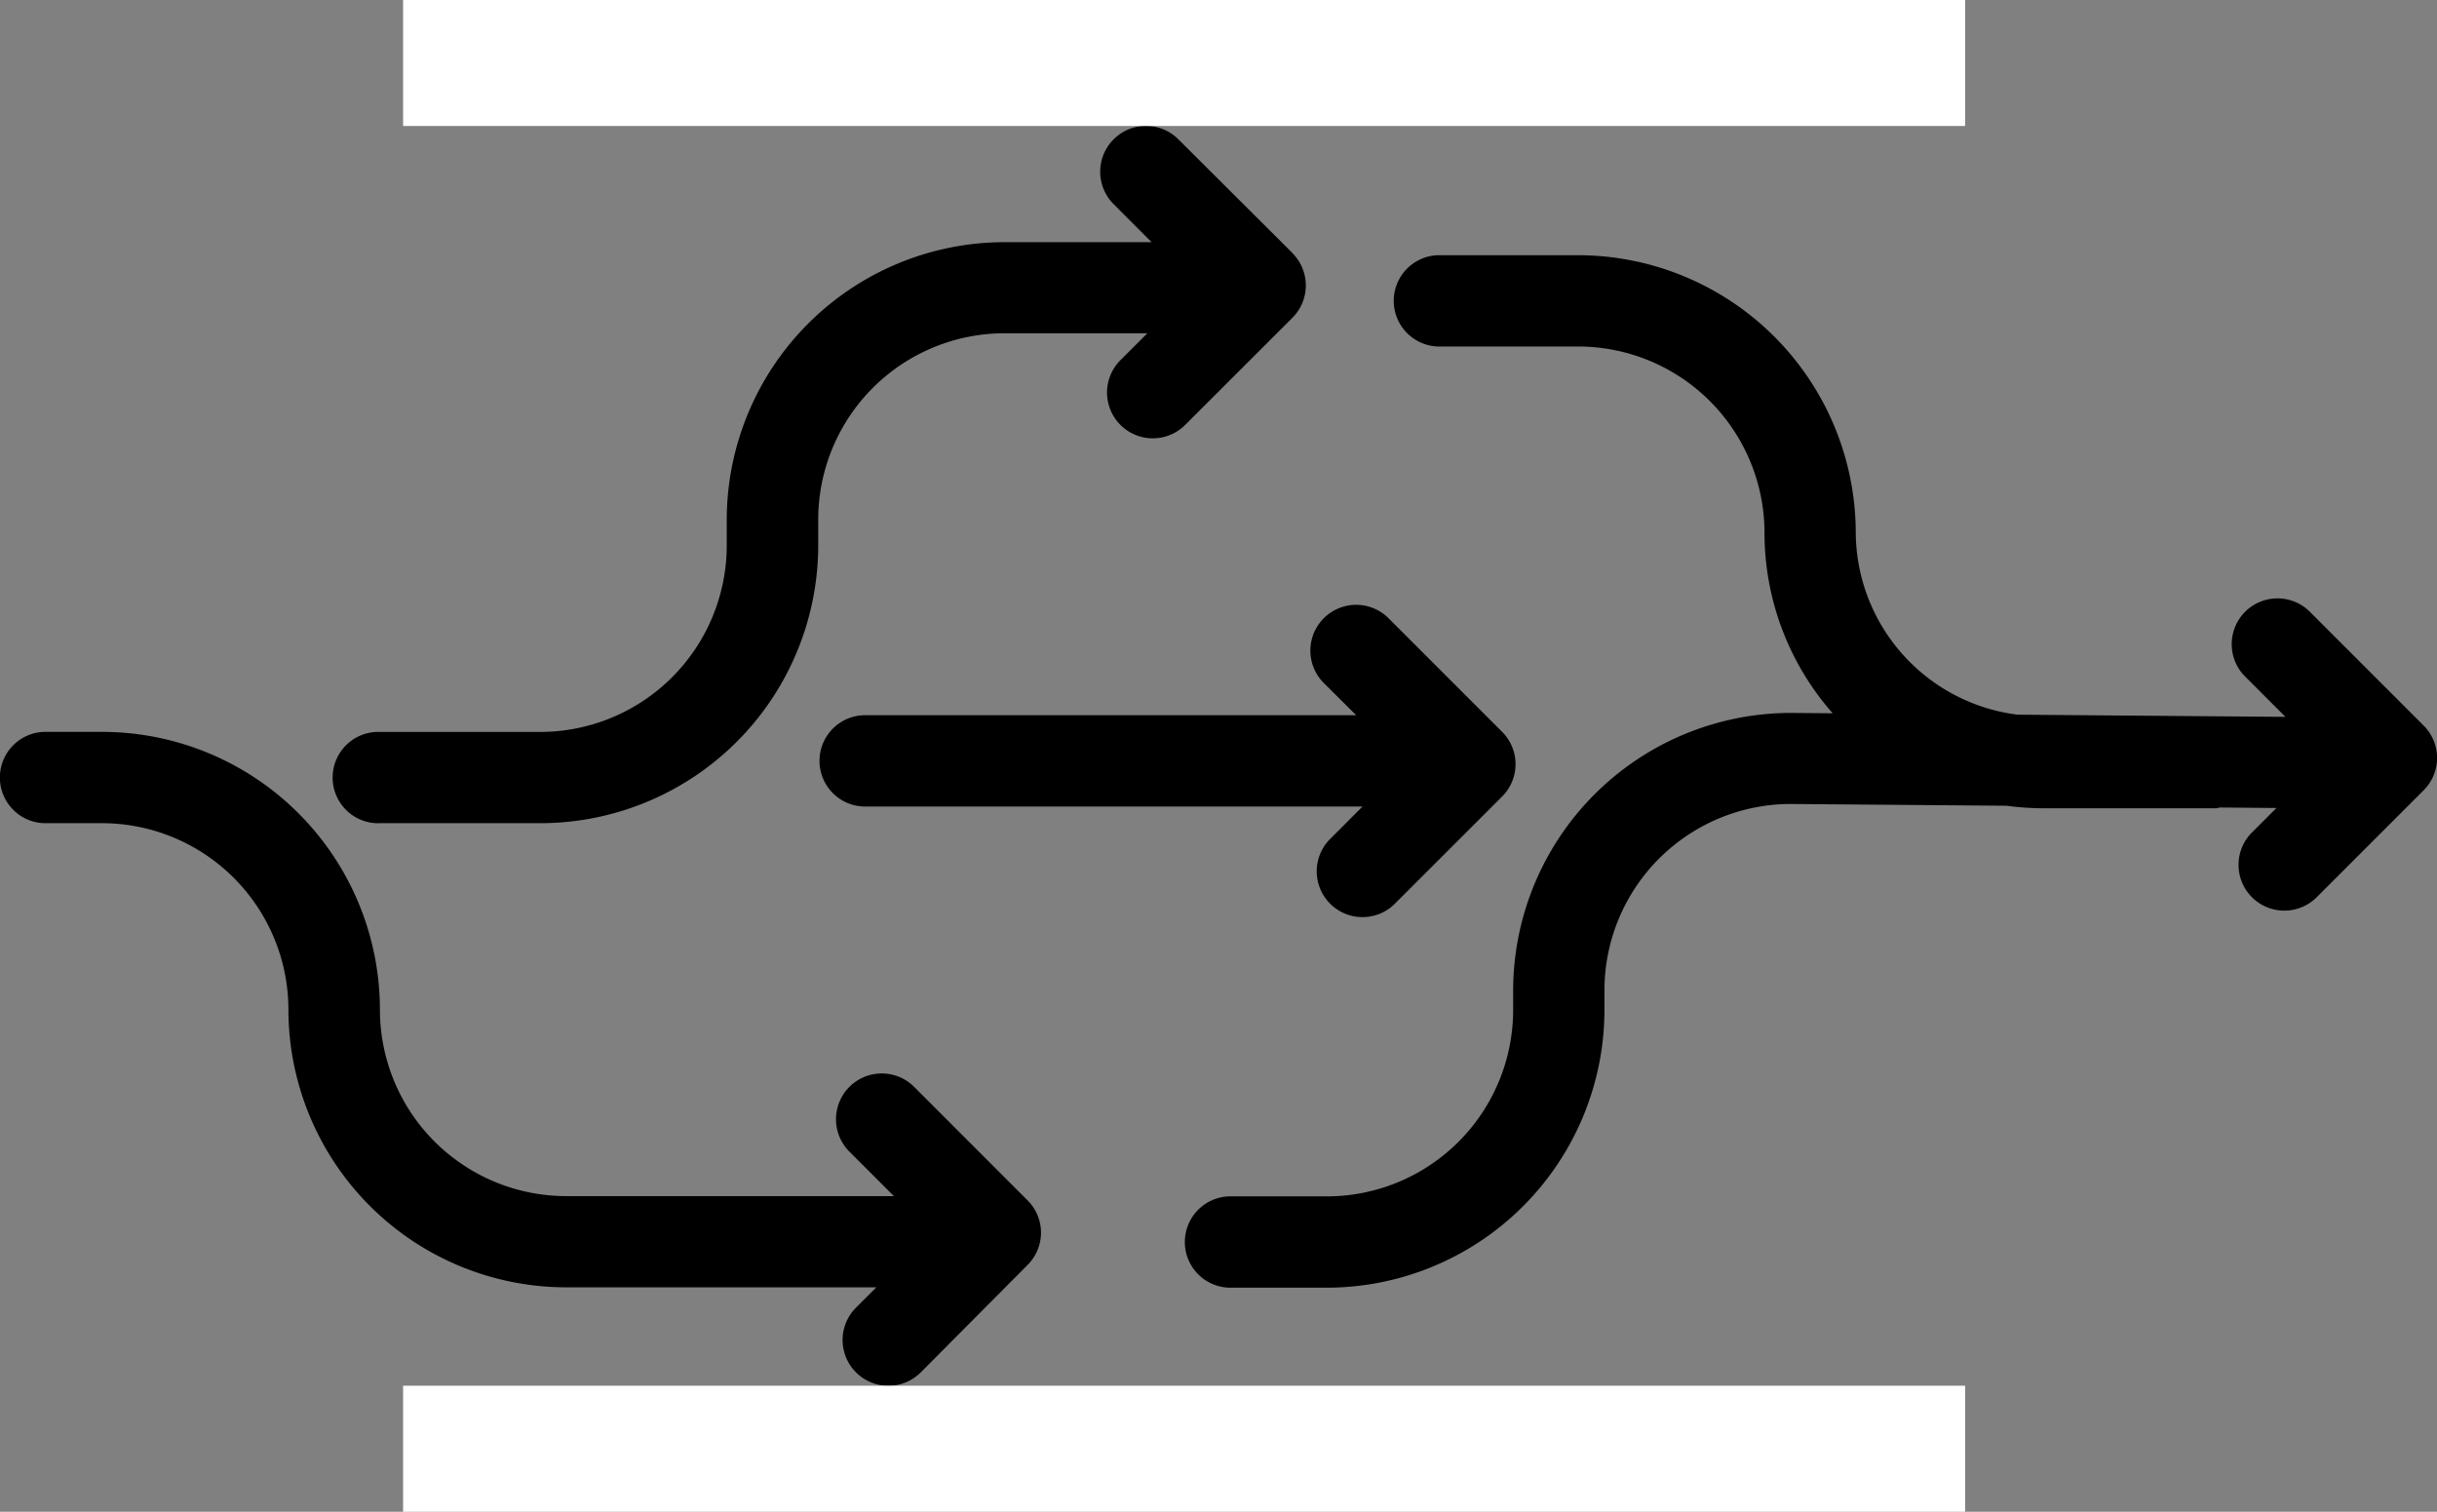
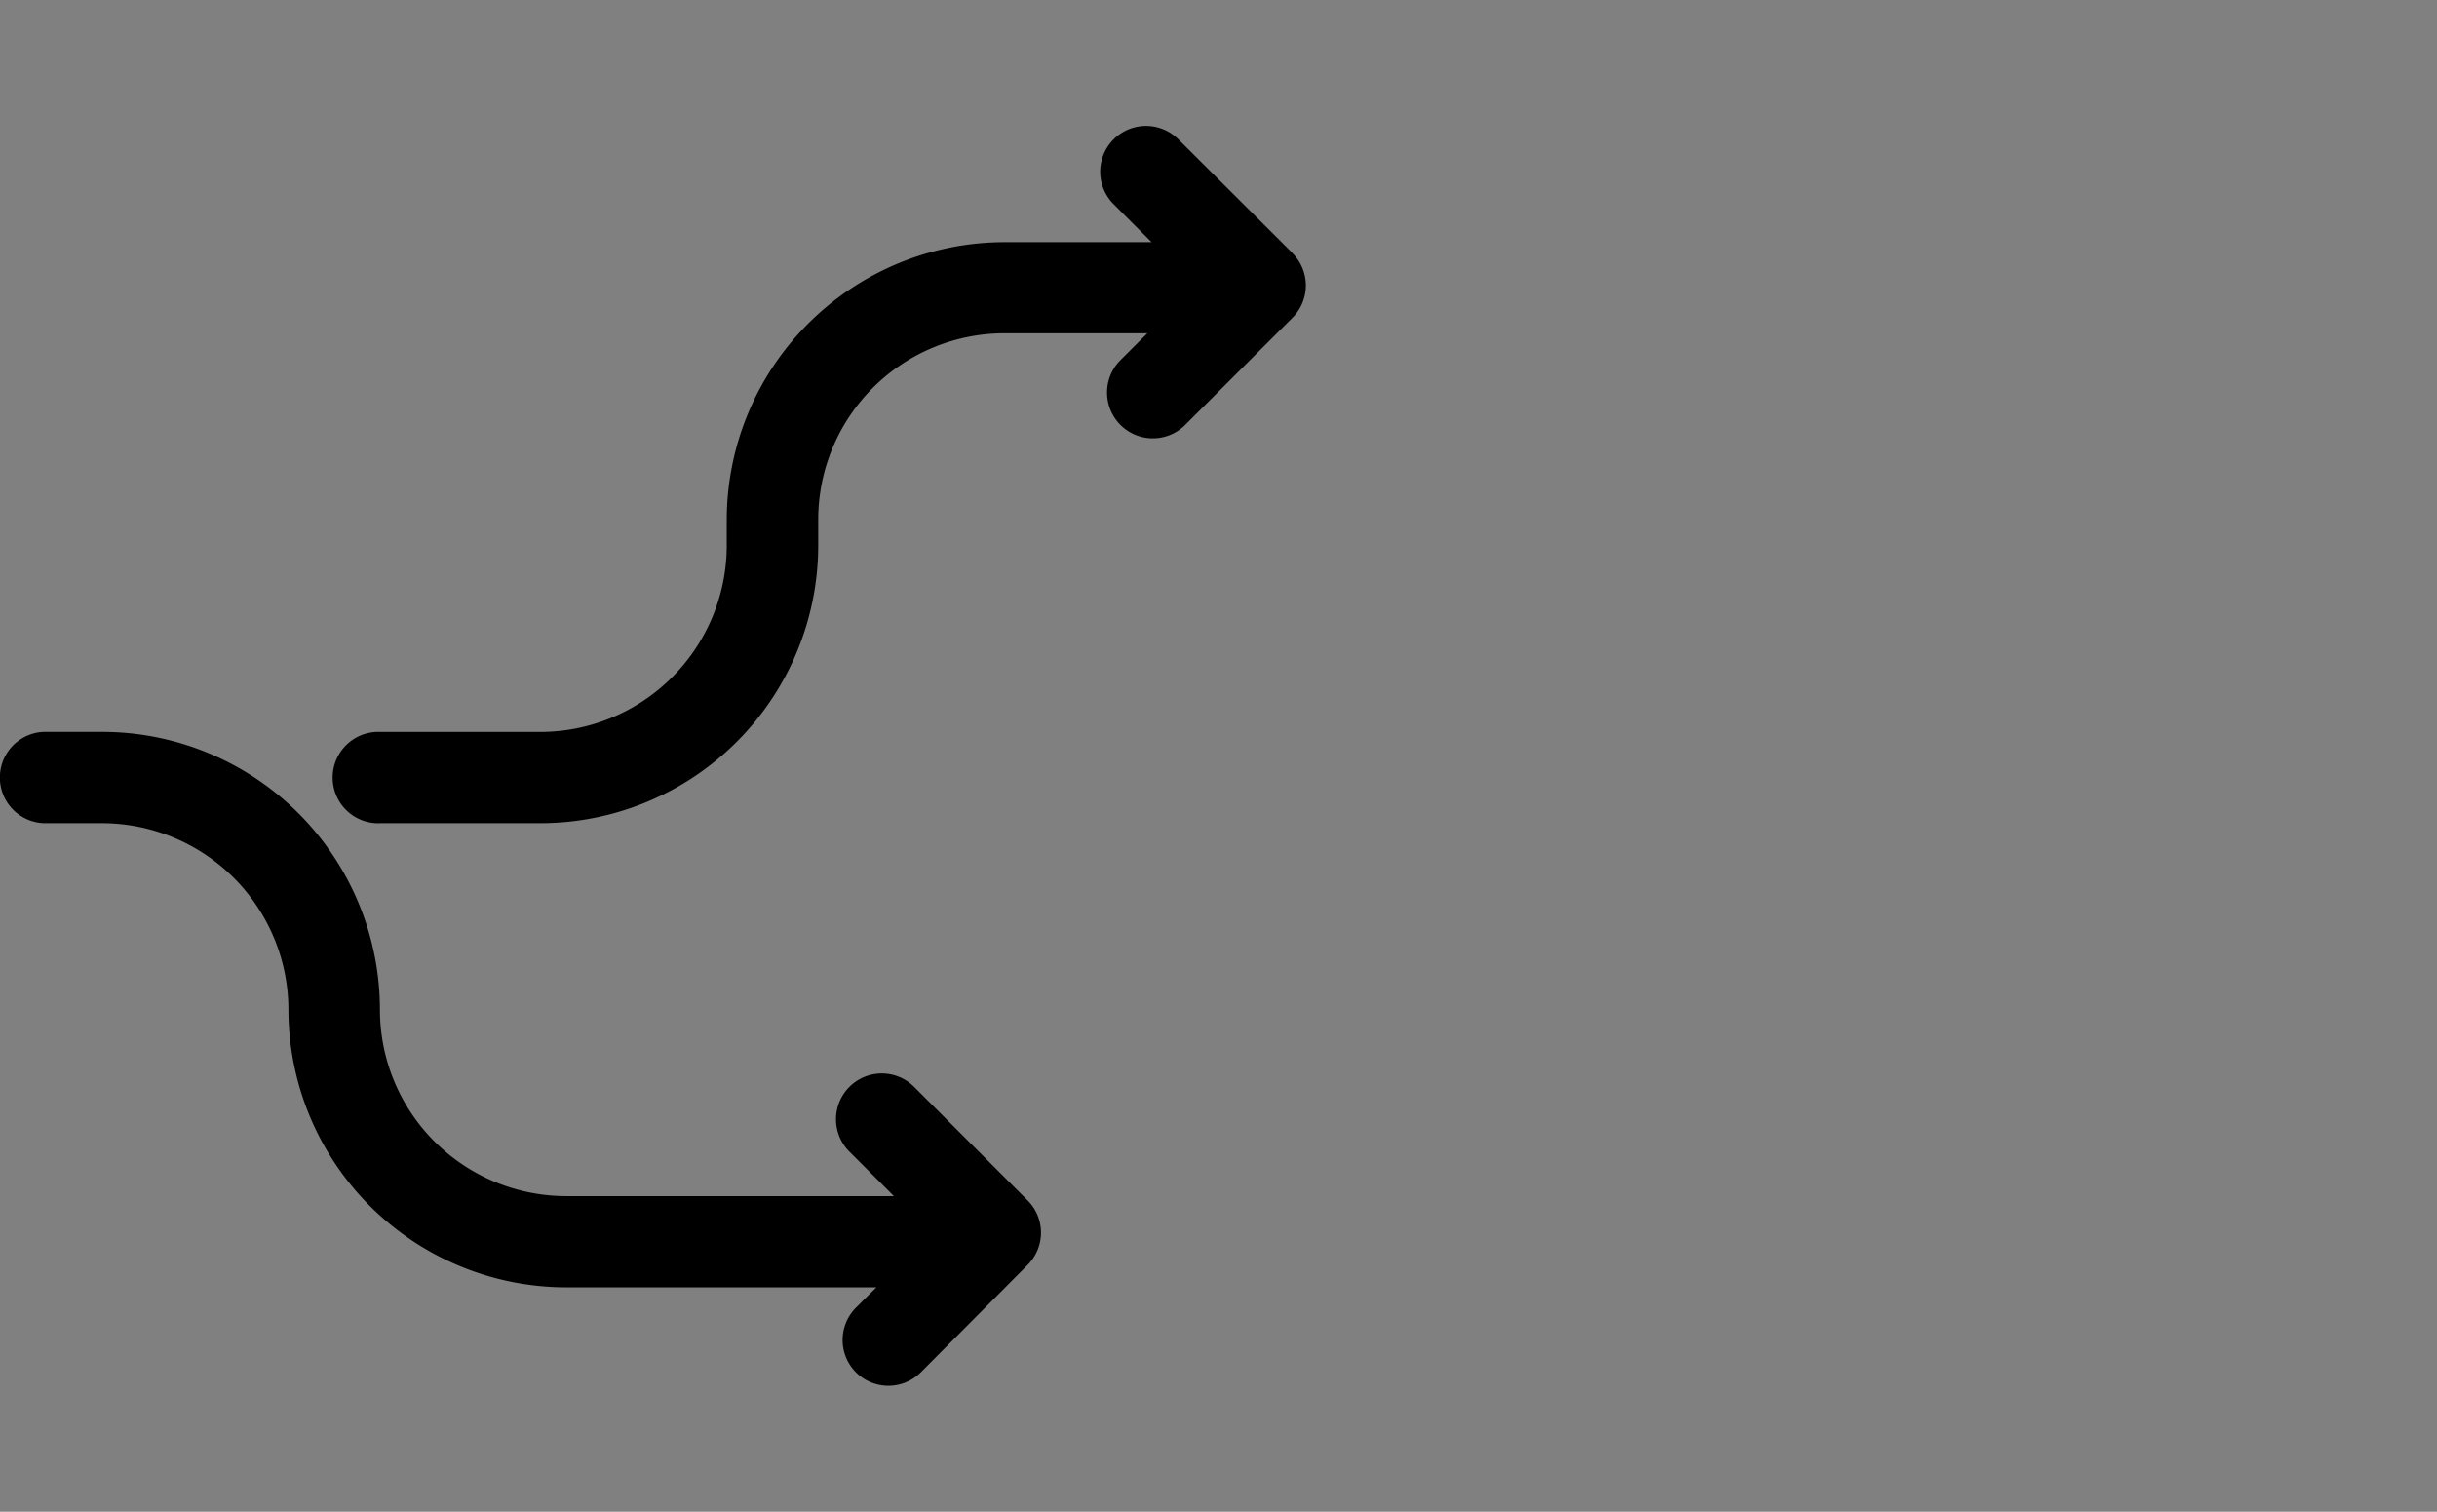
<svg xmlns="http://www.w3.org/2000/svg" width="96.73" height="60" viewBox="0 0 96.73 60">
  <rect x="0" y="0" width="96.73" height="60" fill="#808080" stroke="none" />
  <g transform="translate(-370 -3801)">
    <g transform="translate(418.365 3831)">
      <g transform="translate(-48.365 -25)">
        <path d="M58.381,27.672h6.372A11.036,11.036,0,0,0,75.777,16.65V15.627a7.4,7.4,0,0,1,7.4-7.4h5.664L87.773,9.295a1.817,1.817,0,0,0,2.57,2.57L94.6,7.612A1.813,1.813,0,0,0,94.6,5.048L94.6,5.042,90.075.532A1.817,1.817,0,1,0,87.5,3.1l1.509,1.512H83.166a11.034,11.034,0,0,0-11.02,11.012V16.65a7.407,7.407,0,0,1-7.4,7.4H58.381a1.813,1.813,0,0,0-.13,3.624Q58.316,27.675,58.381,27.672Z" transform="translate(-43.3 0)" />
-         <path d="M250.427,40.593l-4.507-4.507a1.817,1.817,0,0,0-2.57,2.57h0l1.6,1.6-10.627-.086a7.33,7.33,0,0,1-6.428-7.215,11.033,11.033,0,0,0-11.022-11.022h-5.563a1.813,1.813,0,0,0,0,3.624h5.563a7.4,7.4,0,0,1,7.4,7.4,10.84,10.84,0,0,0,2.706,7.157l-1.661-.014a11.033,11.033,0,0,0-11.022,11.019v.769a7.4,7.4,0,0,1-7.4,7.4h-3.753a1.813,1.813,0,0,0-.13,3.624c.043,0,.087,0,.13,0h3.753a11.033,11.033,0,0,0,11.024-11.029v-.769a7.4,7.4,0,0,1,7.384-7.4l8.578.07a11.3,11.3,0,0,0,1.4.1h6.914c.056,0,.1-.026.159-.03l2.238.019-.972.972a1.817,1.817,0,0,0,2.57,2.57l4.253-4.253A1.813,1.813,0,0,0,250.427,40.593Z" transform="translate(-154.236 -16.804)" />
-         <path d="M160.526,85.721H140.978a1.813,1.813,0,0,0,0,3.624h19.8l-1.285,1.287a1.817,1.817,0,0,0,2.57,2.57l4.255-4.253a1.813,1.813,0,0,0,.006-2.564l-.006-.006-4.507-4.507a1.817,1.817,0,1,0-2.57,2.57h0Z" transform="translate(-106.697 -62.334)" />
        <path d="M36.285,117.008a1.817,1.817,0,1,0-2.57,2.57l1.766,1.766H22.471a7.4,7.4,0,0,1-7.391-7.4A11.036,11.036,0,0,0,4.056,102.918H1.748a1.813,1.813,0,0,0,0,3.624h2.3a7.407,7.407,0,0,1,7.4,7.4,11.034,11.034,0,0,0,11.022,11.022H34.785l-.808.806a1.817,1.817,0,1,0,2.57,2.57l4.236-4.26a1.809,1.809,0,0,0,.013-2.558l-.013-.013Z" transform="translate(0 -78.87)" />
      </g>
    </g>
-     <rect width="62" height="5" transform="translate(386 3801)" fill="#fff" />
-     <rect width="62" height="5" transform="translate(386 3856)" fill="#fff" />
  </g>
</svg>